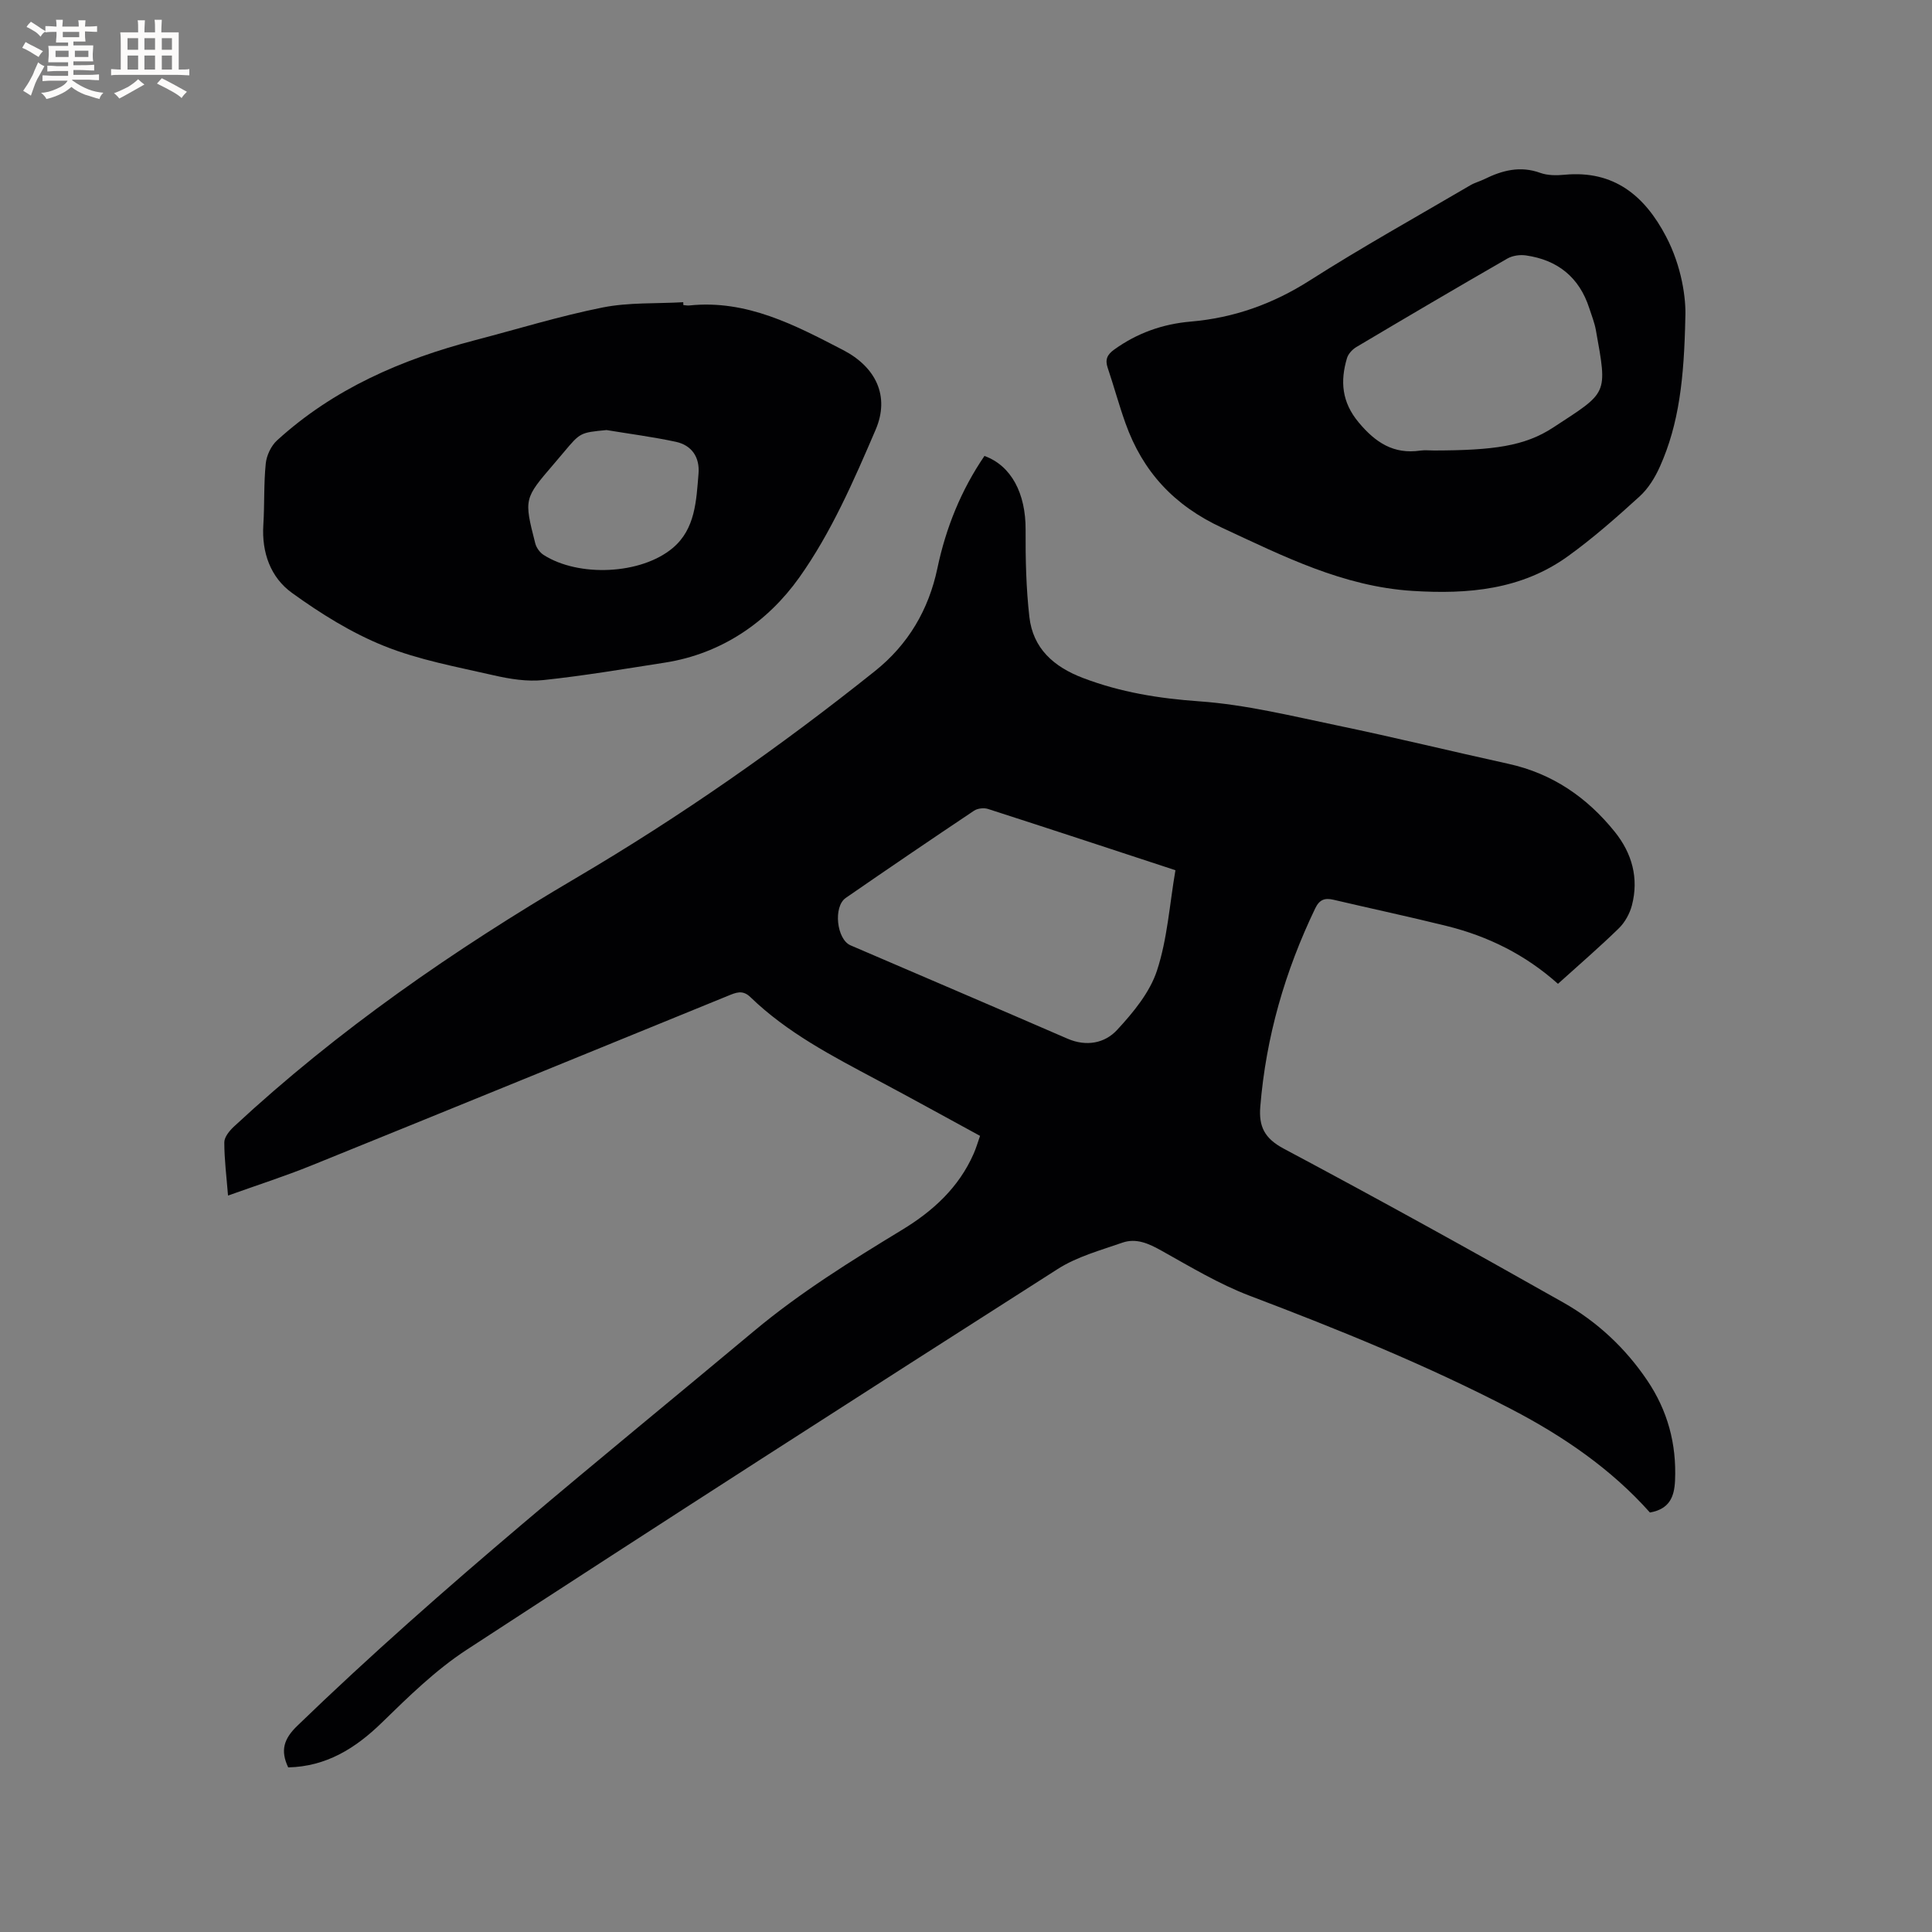
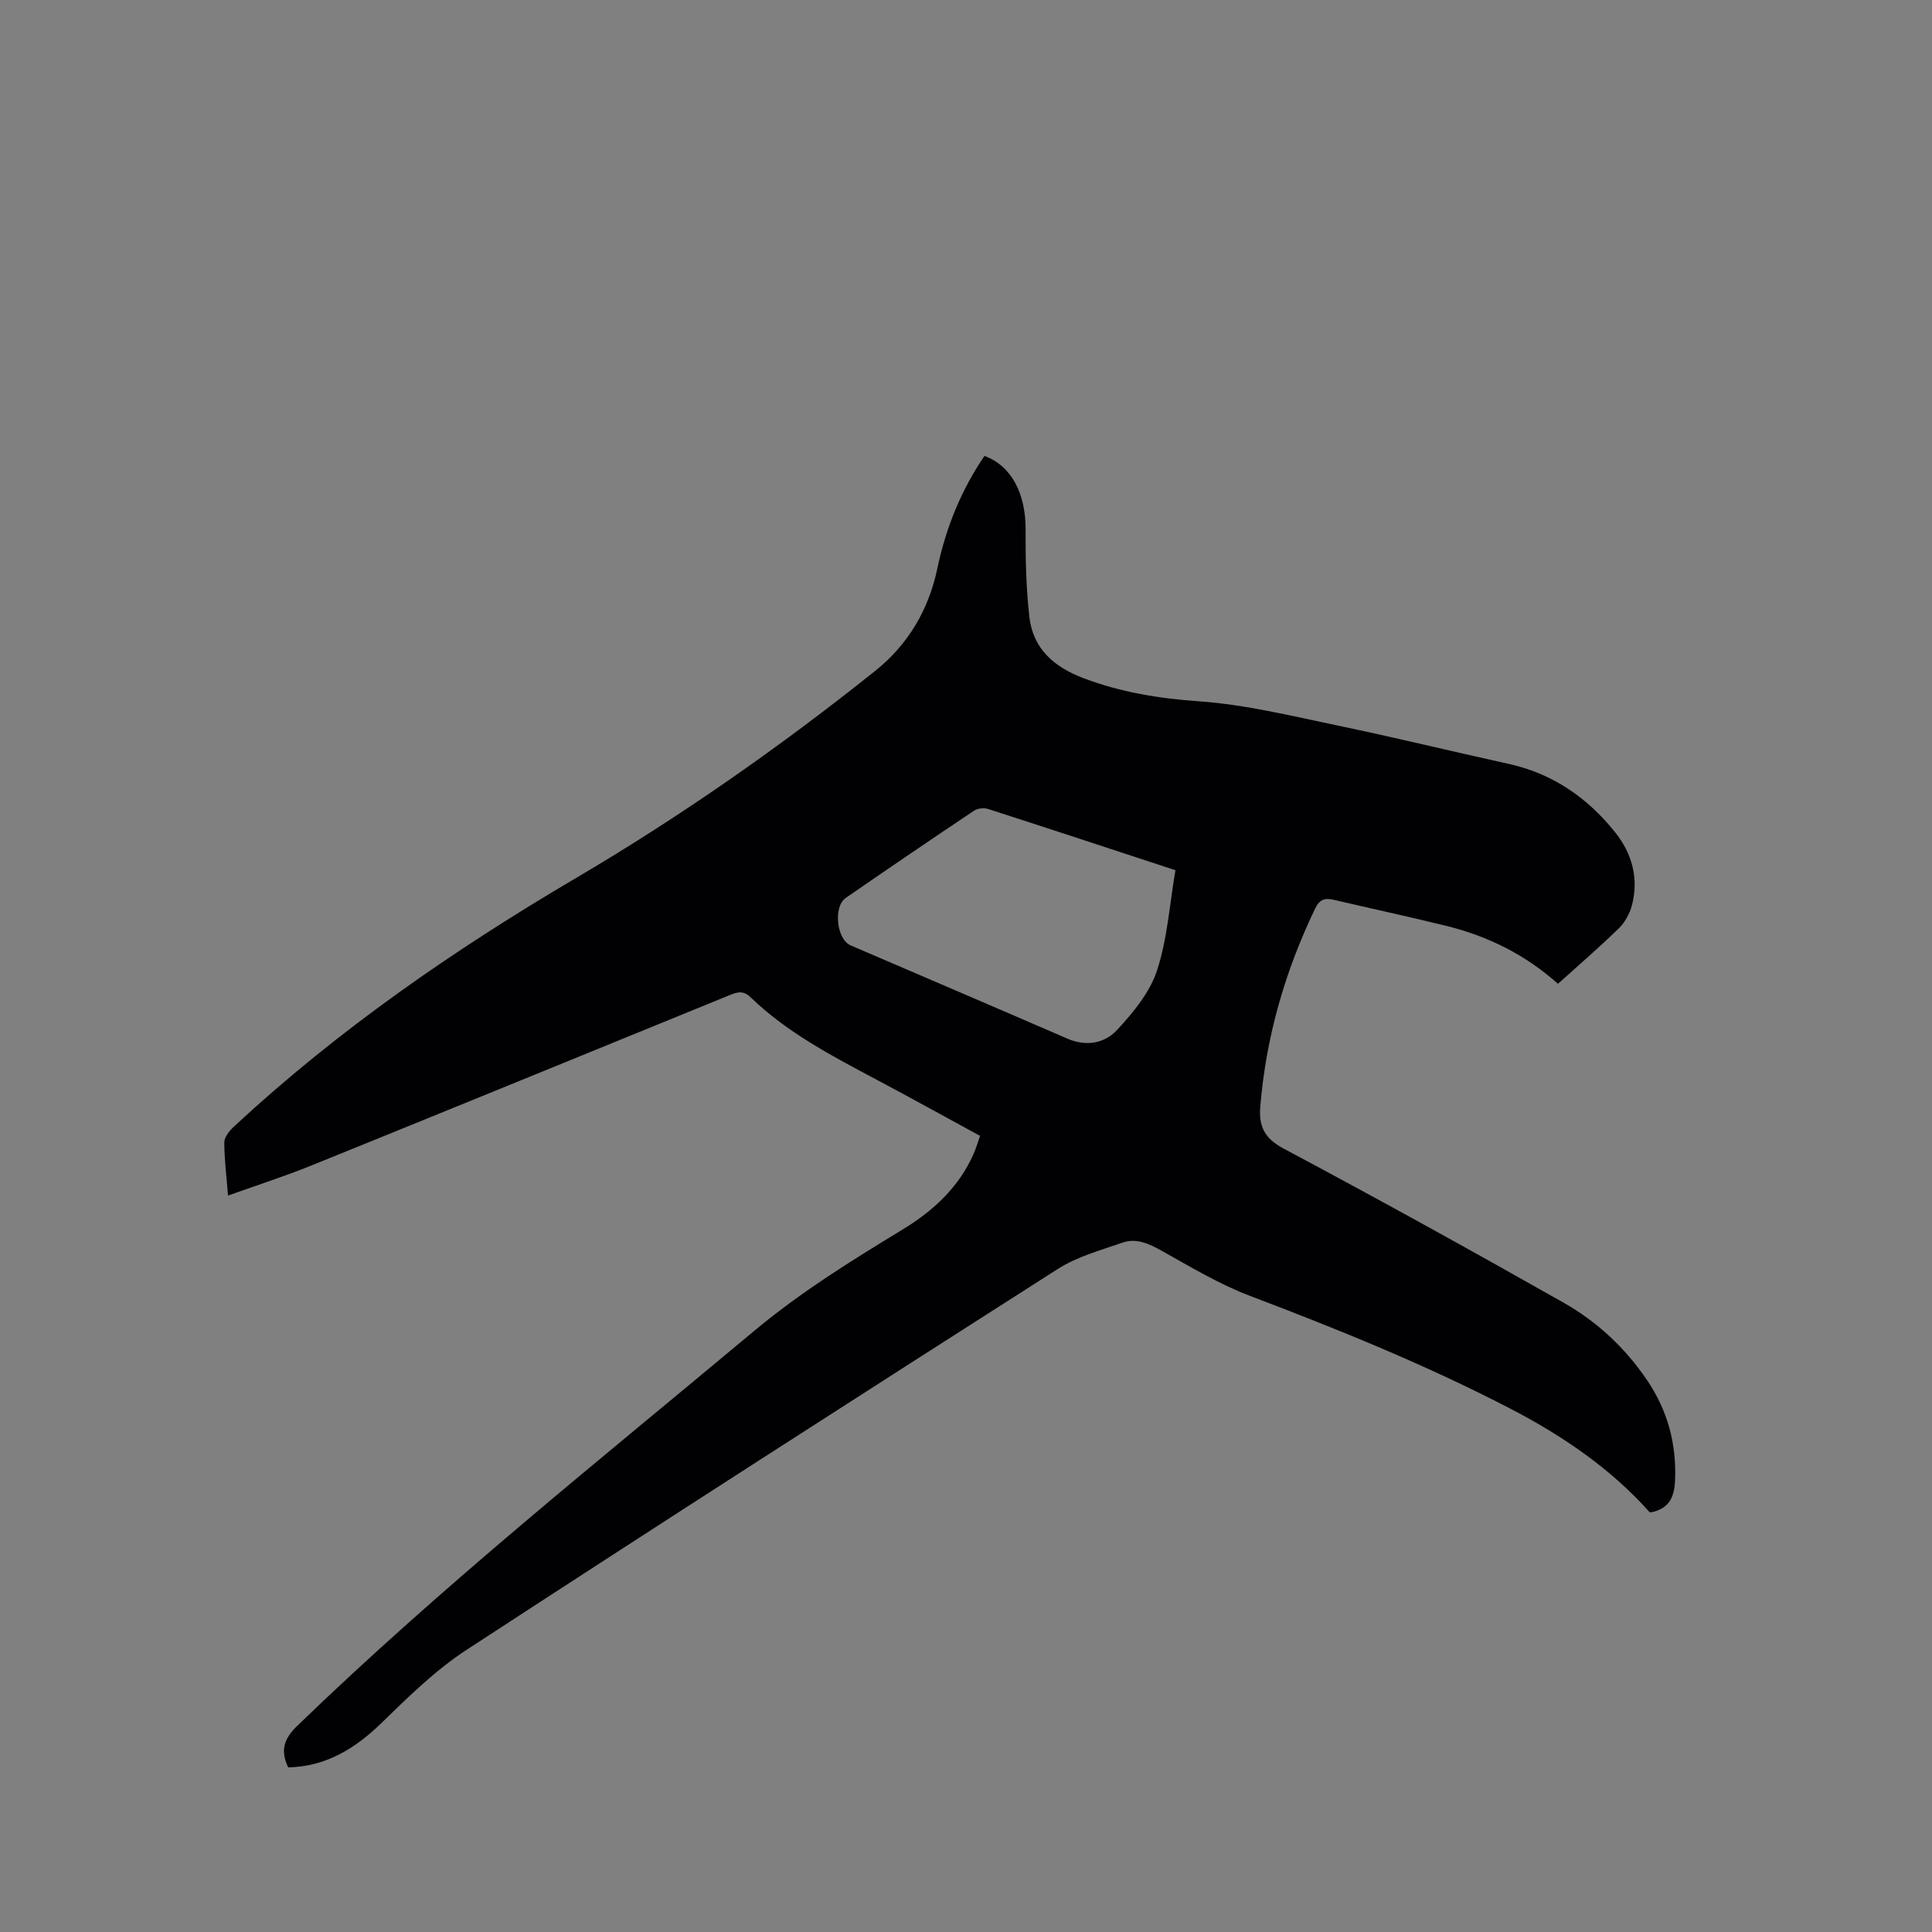
<svg xmlns="http://www.w3.org/2000/svg" enable-background="new 0 0 400 400" viewBox="0 0 400 400">
  <rect x="0" y="0" width="400" height="400" fill="#808080" stroke="none" />
  <g fill="#010103">
    <path d="m202.91 235.17c-7.22-3.93-14.25-7.82-21.34-11.59-9.26-4.93-18.59-9.76-26.22-17.15-1.61-1.56-3-.92-4.6-.27-28.72 11.72-57.42 23.46-86.17 35.1-5.57 2.26-11.31 4.1-17.37 6.27-.31-3.93-.77-7.47-.77-11.02 0-1.1 1.07-2.4 1.98-3.25 21.54-20.01 45.57-36.61 70.84-51.48 21.68-12.76 42.25-27.15 61.9-42.85 6.87-5.49 11.11-12.67 12.92-21.29 1.76-8.37 4.91-16.17 9.74-23.24 5.57 2.01 8.56 7.77 8.52 15.28-.03 6.01.1 12.07.78 18.04.74 6.54 5.05 10.34 11.08 12.64 7.79 2.97 15.72 4.25 24.07 4.84 9.64.68 19.18 3.04 28.7 5.02 11.82 2.46 23.54 5.33 35.33 7.92 9.1 2 16.29 6.95 22.03 14.09 3.57 4.44 5 9.6 3.54 15.21-.45 1.72-1.45 3.53-2.71 4.76-4.01 3.91-8.26 7.57-12.6 11.49-6.73-6.02-14.45-9.84-22.98-11.96-7.81-1.94-15.68-3.61-23.51-5.45-1.8-.42-2.9-.02-3.76 1.77-6.26 13.02-10.21 26.65-11.38 41.08-.33 4.08.85 6.56 4.86 8.69 19.44 10.35 38.72 21.01 57.89 31.86 6.96 3.94 12.82 9.39 17.35 16.1 4.24 6.27 6.1 13.17 5.77 20.74-.15 3.44-1.19 5.92-5.2 6.63-7.97-8.96-17.88-15.77-28.66-21.38-17.5-9.1-35.73-16.49-54.16-23.48-6.37-2.42-12.32-6.01-18.3-9.35-2.63-1.47-5.22-2.66-8.1-1.66-4.56 1.59-9.4 2.9-13.4 5.46-40.9 26.11-81.74 52.33-122.38 78.84-6.4 4.18-12.02 9.69-17.54 15.07-5.53 5.39-11.56 9.09-19.39 9.27-1.66-3.51-.93-5.9 1.91-8.64 30-29.01 62.58-55 94.55-81.72 9.58-8 20.07-14.51 30.66-20.95 6.4-3.89 11.7-8.74 14.78-15.71.52-1.17.86-2.37 1.34-3.73zm40.45-55c-13.27-4.36-26.03-8.57-38.82-12.69-.85-.27-2.15-.12-2.88.37-8.9 5.95-17.75 11.97-26.55 18.05-2.64 1.82-1.89 8.58.98 9.82 14.98 6.44 29.97 12.84 44.93 19.33 3.91 1.69 7.72.94 10.26-1.81 3.34-3.61 6.77-7.75 8.26-12.29 2.15-6.54 2.6-13.65 3.82-20.78z" />
-     <path d="m141.48 63.16c.42.03.85.13 1.27.08 11.85-1.23 21.84 4.07 31.8 9.23 6.77 3.51 9.73 9.53 6.74 16.5-4.53 10.56-9.23 21.36-15.84 30.64-6.52 9.14-16.01 15.74-27.8 17.58-8.37 1.3-16.73 2.72-25.14 3.61-3.37.36-6.96-.22-10.32-.99-7.63-1.75-15.46-3.17-22.67-6.07-6.75-2.71-13.13-6.7-19.06-10.98-4.43-3.19-6.3-8.35-5.94-14.08.27-4.23.07-8.5.5-12.7.17-1.68 1.1-3.67 2.34-4.8 11.71-10.69 25.81-16.78 40.96-20.74 8.81-2.3 17.54-5 26.45-6.78 5.42-1.08 11.11-.77 16.69-1.09 0 .18.01.38.02.59zm-15.9 25.88c-5.44.52-5.44.52-8.83 4.56-.68.81-1.36 1.62-2.05 2.42-6.21 7.23-6.24 7.23-3.88 16.48.23.9.95 1.9 1.74 2.4 7.23 4.62 20.14 4.08 26.72-1.44 4.69-3.93 4.88-9.81 5.34-15.38.28-3.38-1.36-5.89-4.7-6.61-4.75-1.02-9.56-1.64-14.34-2.43z" />
-     <path d="m348.93 65.74c-.25 12.54-1.29 22-5.26 30.86-1.01 2.26-2.41 4.55-4.22 6.19-4.77 4.34-9.63 8.63-14.85 12.39-9.62 6.92-20.64 7.89-32.15 7.16-14.37-.91-26.72-7.17-39.43-13.07-9.96-4.62-16.43-11.62-20.01-21.67-1.35-3.78-2.4-7.67-3.68-11.47-.56-1.67-.11-2.7 1.32-3.73 4.77-3.45 10.09-5.33 15.89-5.82 8.93-.77 16.98-3.64 24.61-8.5 10.87-6.93 22.15-13.2 33.28-19.73.9-.53 1.96-.8 2.91-1.27 3.7-1.82 7.41-2.79 11.55-1.29 1.53.55 3.37.55 5.03.39 10.22-.97 16.6 4.34 21.02 12.79 3.23 6.16 4.17 12.83 3.99 16.77zm-52 27.53c12.25-.03 18.73-.89 24.63-4.75 11.36-7.44 11.28-6.65 8.85-20.17-.28-1.55-.88-3.04-1.37-4.55-2.07-6.4-6.55-9.98-13.12-10.92-1.24-.18-2.78.04-3.85.66-10.46 6.02-20.87 12.14-31.25 18.31-.82.49-1.67 1.4-1.94 2.29-1.43 4.81-1.09 9.12 2.43 13.33 3.48 4.17 7.23 6.62 12.75 5.82.94-.13 1.91-.02 2.87-.02z" />
  </g>
-   <path d="m6.8 9.5c.6.3 1.3.7 2.1 1.1-.4.4-.7.8-.9 1.2-.7-.4-1.3-.8-1.8-1.1s-1.1-.6-1.6-.8c.2-.4.5-.8.7-1.2.4.2.8.5 1.5.8zm.9 6.9c-.3.6-.5 1.1-.7 1.7s-.4 1.1-.6 1.7c-.6-.4-1.1-.7-1.6-1 .7-1 1.2-1.8 1.5-2.4.3-.5.6-1.1.8-1.7.3-.6.5-1.2.8-1.8.3.3.8.6 1.3.8-.7 1.3-1.2 2.2-1.5 2.7zm.1-11c.4.3 1 .7 1.7 1.1-.5.2-.8.6-1.1 1.1-.5-.6-1-1-1.4-1.2s-.9-.6-1.5-.8c.2-.4.5-.7.9-1.1.5.3.9.6 1.4.9zm10.5 13.1c1 .4 2 .6 3.1.7-.4.4-.7.8-.8 1.3-.9-.2-1.9-.6-3-.9-1-.4-2-.9-2.8-1.6-.5.4-1.1.9-1.9 1.3s-1.9.9-3.3 1.2c-.1-.3-.5-.8-1.1-1.3 1 0 2.1-.3 3.2-.8 1.2-.5 1.9-1 2.3-1.7h-3.2c-.4 0-1 0-2 .1v-1.2c1 0 1.7.1 2 .1h3.3v-1h-2.3c-.2 0-.9 0-2 .1v-1.2c1.2 0 1.9.1 2 .1h2.3v-.8h-4.1c0-.7.1-1.2.1-1.6 0-.5 0-1.1-.1-1.8h4.1v-.7h-2.5c0-.6.1-1.1.1-1.6v-.6h-.5c-.4 0-1 0-1.8.1v-1.3c1.2 0 1.9.1 2.1.1h.2c0-.3 0-.8-.1-1.4h1.4c0 .6-.1 1-.1 1.4h3.4c0-.4 0-.8-.1-1.3h1.5c0 .4-.1.9-.1 1.3.7 0 1.5 0 2.5-.1v1.2c-1 0-1.8-.1-2.5-.1v.6c0 .3 0 .8.1 1.5h-2.5v.8h4.1c0 .7-.1 1.3-.1 1.8s0 1 .1 1.5h-4.1v.8h1.4c.8 0 1.8 0 2.9-.1v1.2c-1 0-1.9-.1-2.8-.1h-1.5v1h3.2c.3 0 1 0 2.1-.1v1.2c-1.1 0-1.8-.1-2.1-.1h-3.4l-.1.1c1.4 1 2.4 1.5 3.4 1.9zm-4.1-6.7v-1.3h-2.7v1.3zm2.2-4.1v-1.1h-3.4v1.1zm1.9 4.1v-1.3h-2.8v1.3z" fill="#fcfbfa" />
-   <path d="m37 6.7v2.3 5.4c1 0 1.8 0 2.2-.1v1.3c-.6 0-1.5-.1-2.5-.1h-11.9c-.7 0-1.3 0-1.8.1v-1.3c.5 0 1.1.1 2 .1v-5.2c0-1 0-1.8-.1-2.5h3.7c0-1.3 0-2.1-.1-2.5h1.5c0 .4-.1 1.3-.1 2.5h2.2c0-1.2 0-2.1-.1-2.6h1.5c0 .4-.1 1.3-.1 2.6zm-12.3 13.7c-.3-.4-.7-.8-1.1-1.1 1.1-.4 2.1-.9 2.9-1.3.8-.5 1.5-1 2.1-1.6.4.4.9.8 1.3 1.1-2.5 1.4-4.2 2.4-5.2 2.9zm3.9-10.1v-2.4h-2.2v2.4zm0 4.1v-2.9h-2.2v2.9zm3.5-4.1v-2.4h-2.2v2.4zm0 4.1v-2.9h-2.2v2.9zm.4 2.9 1-1.1c.6.3 1.4.7 2.5 1.3s2 1.1 2.7 1.5c-.4.4-.8.8-1.1 1.3-.8-.8-2.5-1.7-5.1-3zm3.1-7v-2.4h-2.1v2.4zm0 4.1v-2.9h-2.1v2.9z" fill="#fcfbfa" />
</svg>